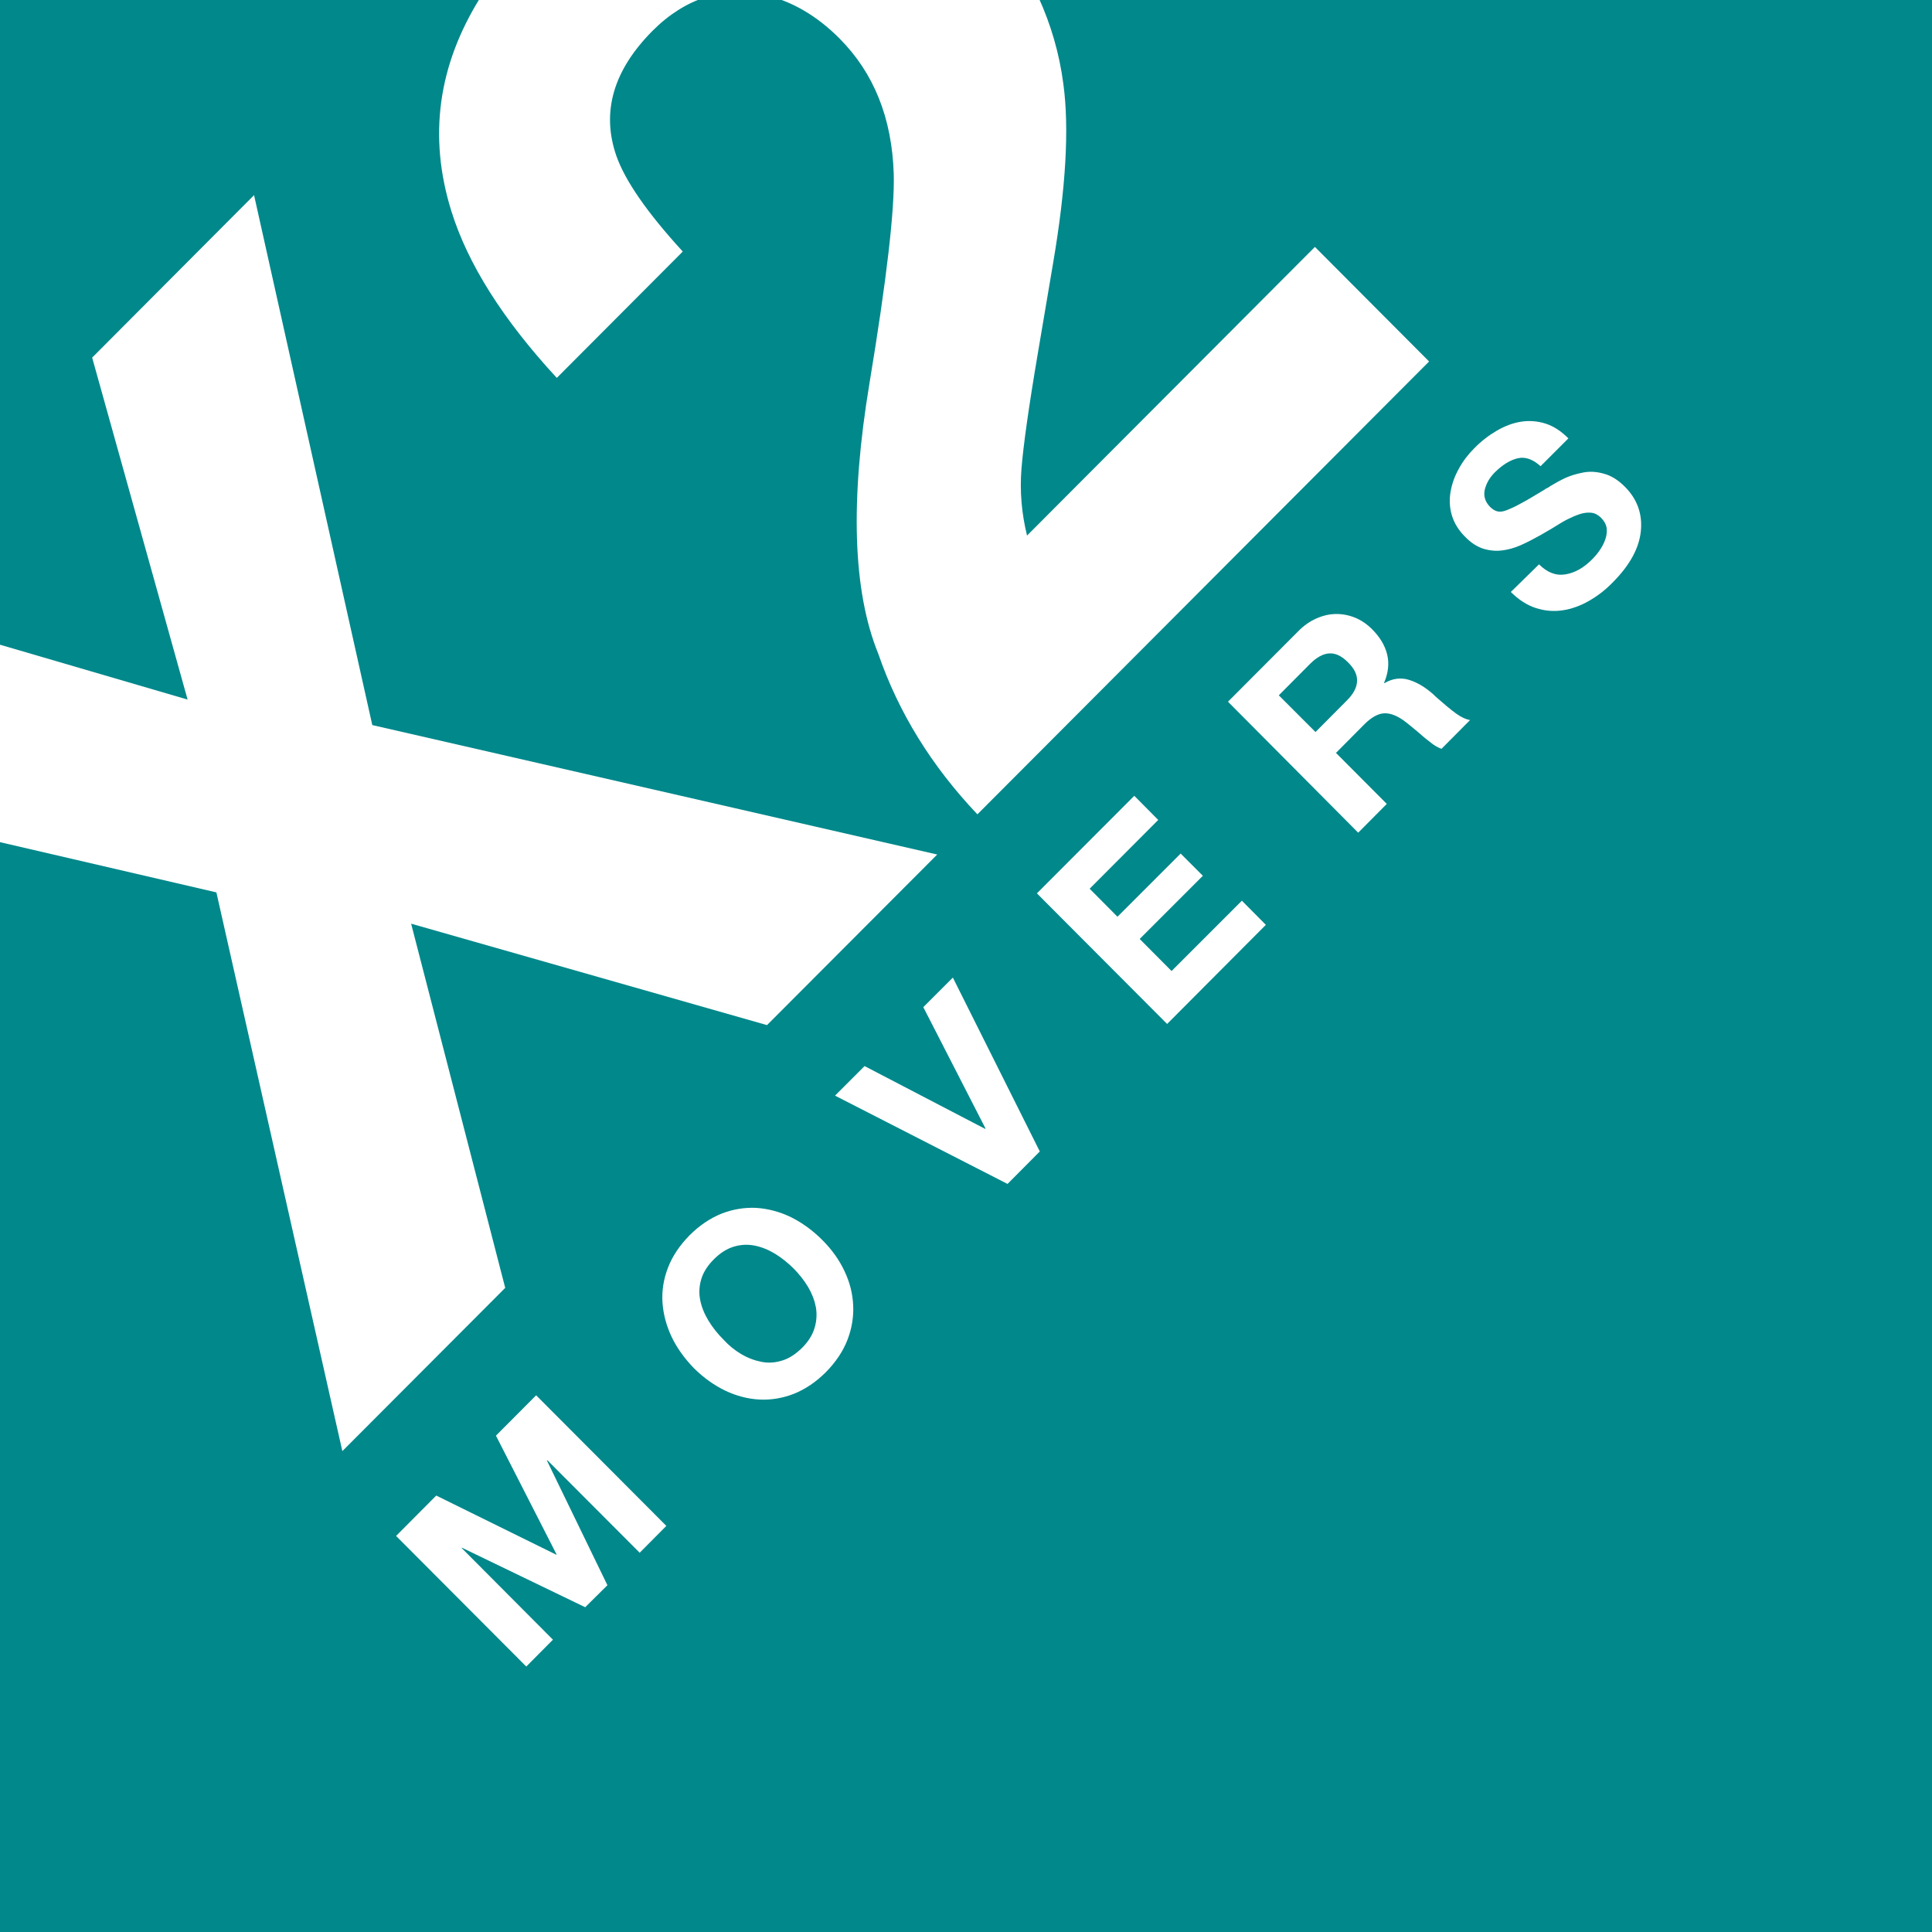
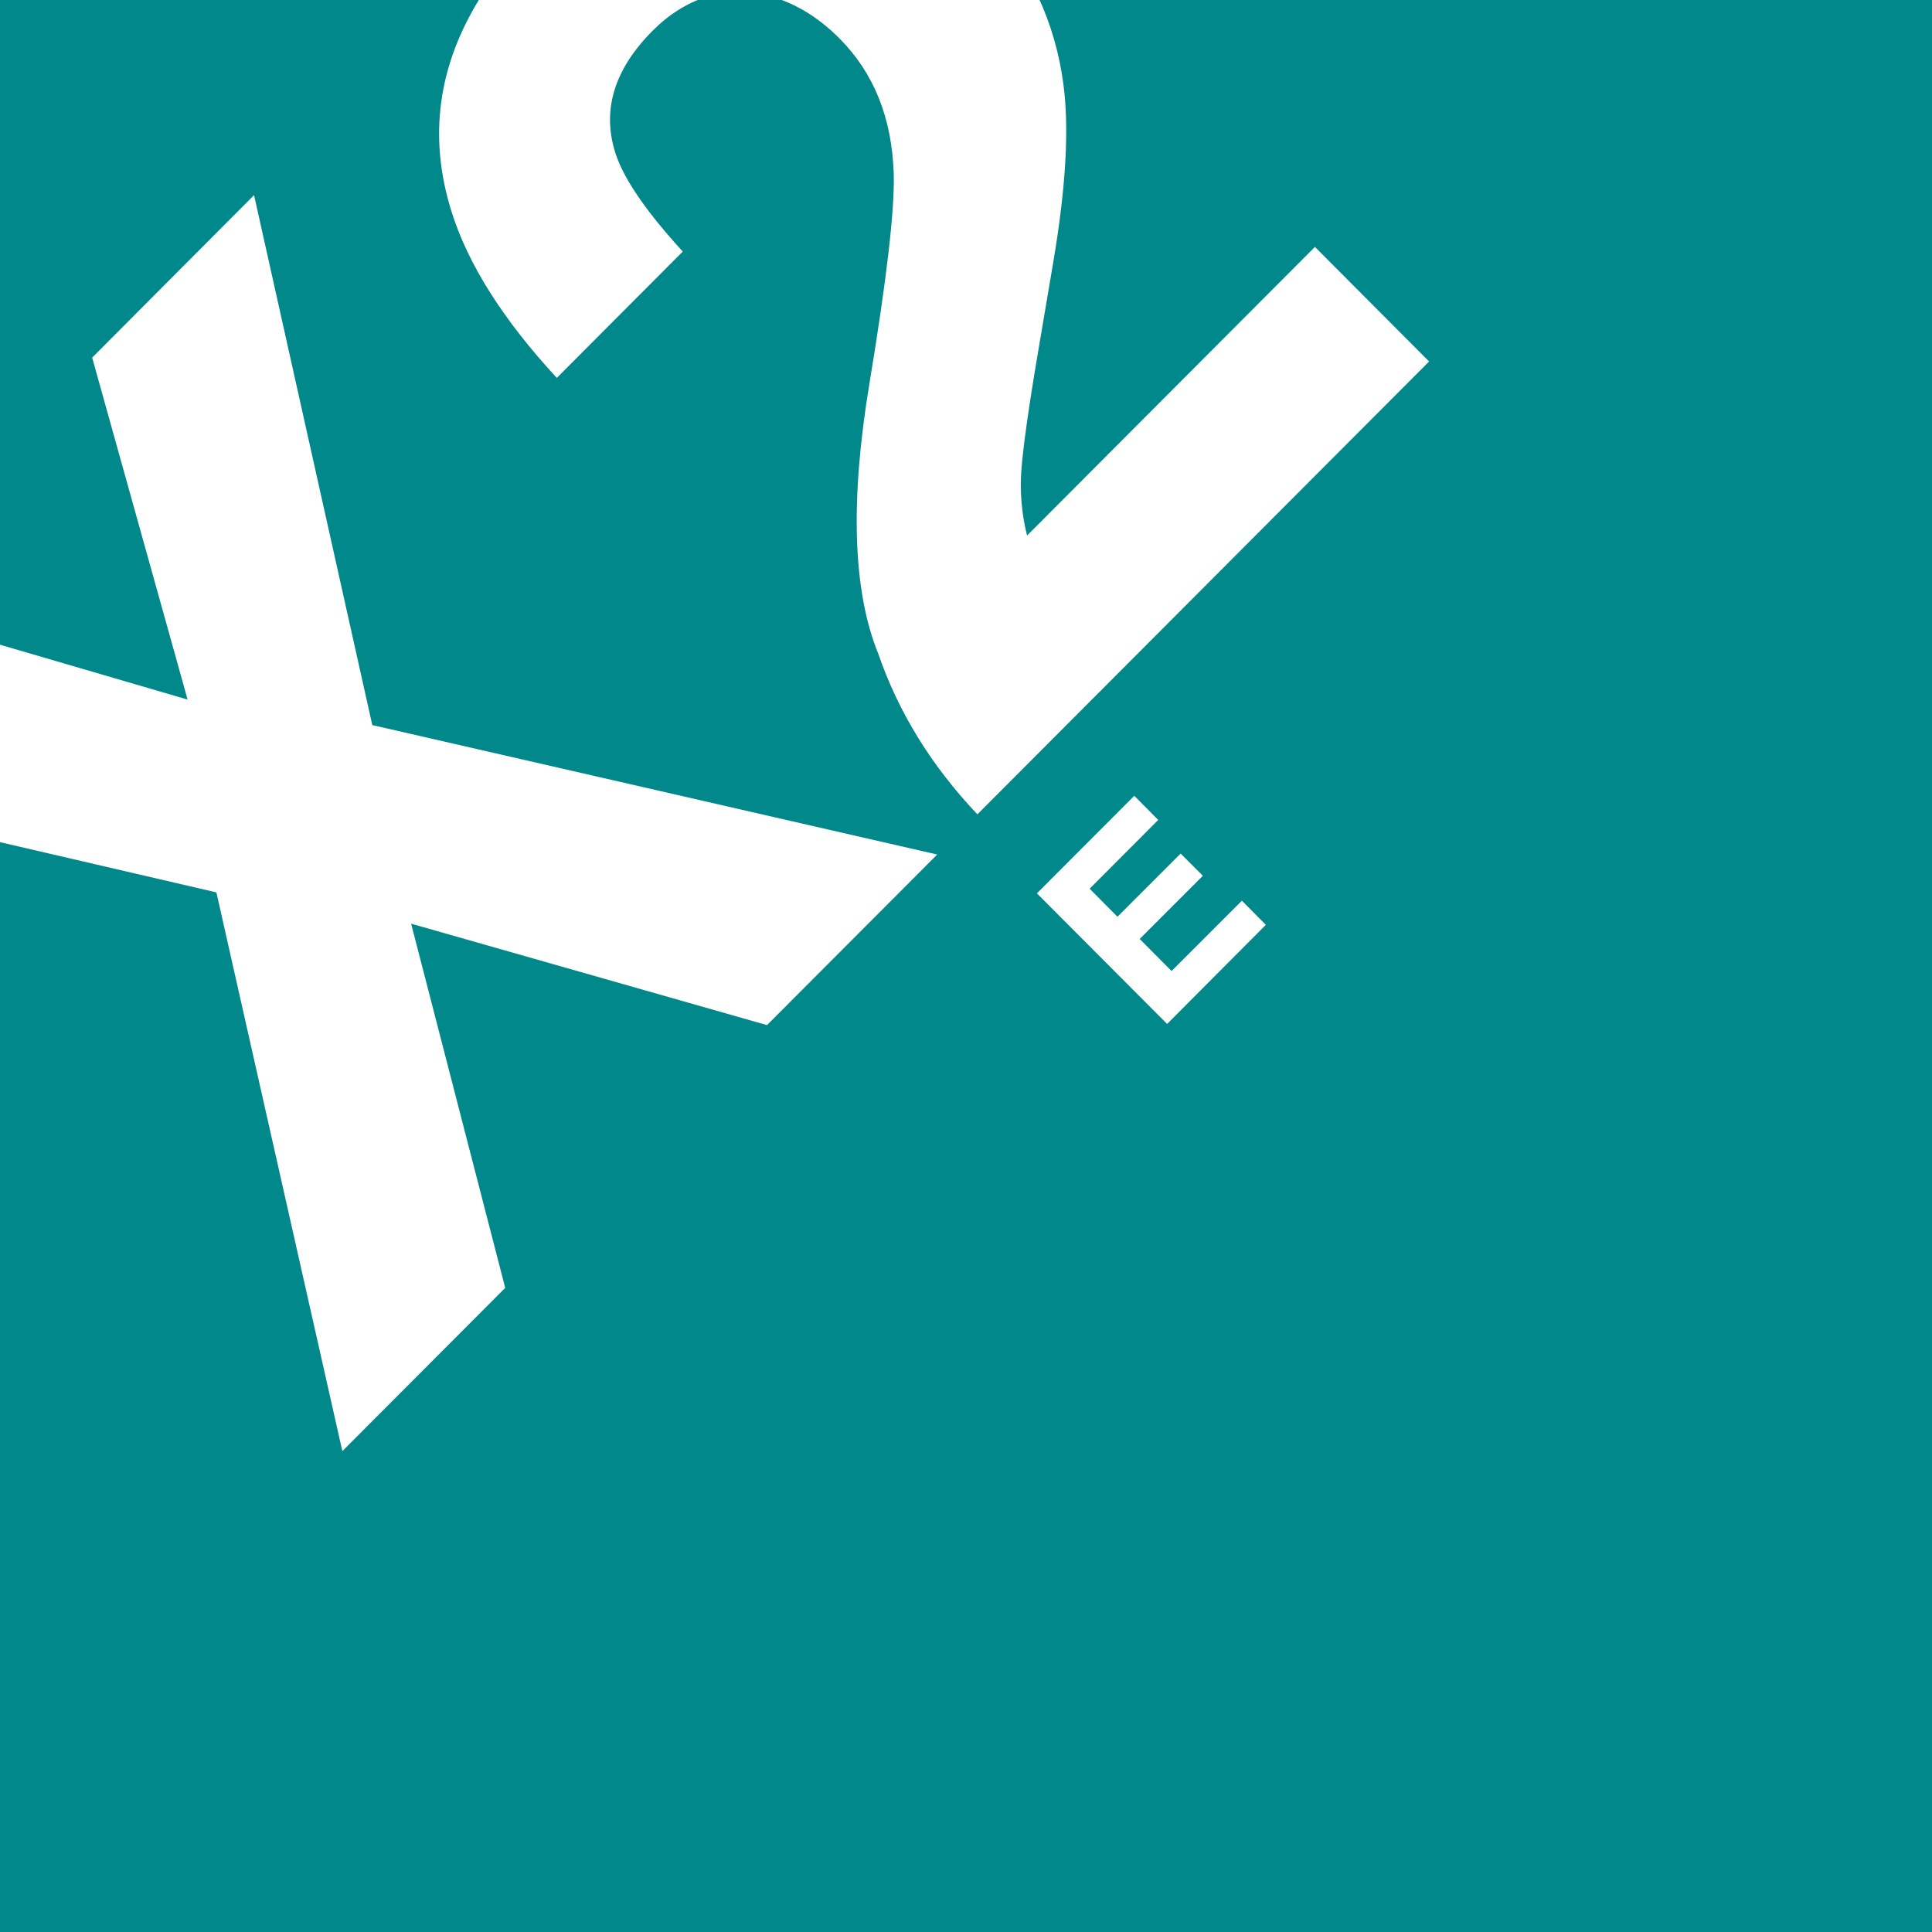
<svg xmlns="http://www.w3.org/2000/svg" version="1.1" id="Layer_1" x="0px" y="0px" viewBox="0 0 100 100" style="enable-background:new 0 0 100 100;" xml:space="preserve">
  <style type="text/css">
	.st0{fill:#00888B;}
	.st1{fill:#FFFFFF;}
</style>
  <g>
    <rect y="0" class="st0" width="100" height="100" />
-     <polygon class="st1" points="20.5,79.5 22.58,77.41 28.79,80.47 28.81,80.46 25.67,74.31 27.75,72.22 34.49,78.98 33.11,80.37    28.33,75.58 28.31,75.6 31.44,82.05 30.29,83.19 23.91,80.11 23.89,80.12 28.62,84.87 27.24,86.26  " />
    <g>
-       <path class="st1" d="M34.77,69.21c-0.28-0.59-0.44-1.19-0.48-1.8c-0.04-0.61,0.06-1.22,0.29-1.81c0.23-0.59,0.6-1.14,1.11-1.66    c0.51-0.51,1.06-0.88,1.65-1.12c0.59-0.23,1.19-0.33,1.81-0.3c0.61,0.04,1.21,0.2,1.79,0.48c0.58,0.29,1.12,0.68,1.62,1.18    c0.49,0.49,0.87,1.02,1.14,1.59c0.28,0.58,0.43,1.17,0.46,1.78c0.03,0.61-0.07,1.22-0.3,1.81c-0.23,0.59-0.6,1.14-1.11,1.66    c-0.51,0.51-1.06,0.88-1.65,1.12c-0.59,0.23-1.19,0.33-1.79,0.3c-0.6-0.03-1.2-0.19-1.77-0.46c-0.58-0.28-1.11-0.66-1.6-1.14    C35.44,70.33,35.05,69.79,34.77,69.21 M38.37,70.09c0.34,0.2,0.69,0.33,1.05,0.4c0.36,0.07,0.72,0.04,1.07-0.07    c0.36-0.11,0.69-0.33,1.02-0.65c0.32-0.32,0.54-0.66,0.65-1.03c0.11-0.36,0.13-0.72,0.07-1.08c-0.07-0.36-0.2-0.7-0.4-1.04    c-0.2-0.34-0.45-0.65-0.74-0.95c-0.31-0.31-0.64-0.57-0.98-0.78c-0.35-0.21-0.7-0.35-1.06-0.42c-0.36-0.07-0.72-0.05-1.08,0.06    c-0.36,0.11-0.7,0.33-1.02,0.65c-0.32,0.32-0.54,0.66-0.65,1.02c-0.11,0.36-0.13,0.73-0.06,1.08c0.07,0.36,0.21,0.71,0.42,1.06    c0.21,0.35,0.47,0.68,0.77,0.98C37.72,69.64,38.03,69.89,38.37,70.09" />
-       <polygon class="st1" points="53.82,59.6 52.15,61.28 43.22,56.71 44.75,55.18 50.99,58.43 51.01,58.41 47.79,52.13 49.32,50.6       " />
      <polygon class="st1" points="53.67,46.24 58.71,41.19 59.95,42.44 56.4,46 57.84,47.45 61.11,44.18 62.26,45.33 58.99,48.6     60.64,50.26 64.28,46.62 65.52,47.87 60.41,53   " />
-       <path class="st1" d="M63.56,36.32l3.63-3.64c0.29-0.3,0.61-0.52,0.95-0.67c0.34-0.15,0.68-0.23,1.03-0.23    c0.35,0,0.68,0.07,0.99,0.2c0.31,0.13,0.6,0.33,0.86,0.59c0.41,0.41,0.67,0.85,0.78,1.31c0.11,0.46,0.06,0.95-0.16,1.46l0.02,0.02    c0.42-0.25,0.85-0.3,1.27-0.17c0.43,0.13,0.86,0.39,1.28,0.77c0.03,0.03,0.1,0.1,0.24,0.22c0.34,0.3,0.64,0.55,0.9,0.74    c0.26,0.19,0.51,0.31,0.74,0.35l-1.48,1.49c-0.18-0.07-0.37-0.17-0.55-0.32c-0.19-0.14-0.42-0.33-0.69-0.57    c-0.26-0.22-0.46-0.38-0.6-0.49c-0.41-0.32-0.78-0.47-1.11-0.46c-0.32,0.01-0.67,0.2-1.03,0.56l-1.48,1.49l2.63,2.64l-1.48,1.49    L63.56,36.32z M68.09,37.89l1.62-1.63c0.34-0.34,0.52-0.67,0.53-1c0.02-0.33-0.14-0.66-0.48-0.99c-0.32-0.32-0.64-0.47-0.96-0.45    c-0.32,0.02-0.65,0.2-0.99,0.54l-1.62,1.63L68.09,37.89z" />
-       <path class="st1" d="M79.66,29.21c0.42,0.42,0.87,0.6,1.36,0.52c0.49-0.08,0.94-0.33,1.38-0.77c0.14-0.14,0.28-0.3,0.4-0.48    c0.12-0.17,0.22-0.36,0.29-0.56c0.07-0.2,0.09-0.39,0.07-0.59c-0.03-0.19-0.13-0.37-0.29-0.53c-0.15-0.15-0.32-0.24-0.5-0.26    c-0.19-0.02-0.38,0-0.6,0.07c-0.21,0.07-0.42,0.16-0.64,0.27c-0.22,0.11-0.49,0.28-0.83,0.49c-0.23,0.13-0.42,0.24-0.55,0.32    c-0.38,0.21-0.72,0.39-1.04,0.53c-0.32,0.14-0.64,0.23-0.96,0.27c-0.33,0.04-0.65,0.01-0.98-0.09c-0.33-0.11-0.64-0.31-0.94-0.62    c-0.33-0.33-0.56-0.7-0.68-1.1c-0.12-0.4-0.14-0.81-0.07-1.22c0.07-0.41,0.21-0.81,0.43-1.2c0.21-0.39,0.48-0.74,0.79-1.05    c0.36-0.37,0.75-0.67,1.16-0.91c0.41-0.24,0.82-0.4,1.25-0.47c0.42-0.07,0.85-0.04,1.27,0.09s0.82,0.39,1.2,0.77l-1.44,1.44    c-0.4-0.36-0.79-0.5-1.18-0.41c-0.39,0.09-0.78,0.33-1.18,0.72c-0.28,0.28-0.45,0.58-0.53,0.91c-0.07,0.33,0.02,0.62,0.27,0.88    c0.13,0.13,0.26,0.21,0.39,0.24c0.13,0.03,0.29,0.01,0.47-0.06c0.18-0.07,0.41-0.17,0.68-0.32c0.27-0.14,0.7-0.39,1.29-0.75    c0.02-0.02,0.08-0.06,0.19-0.11c0.03-0.01,0.05-0.03,0.07-0.05c0.28-0.17,0.55-0.32,0.81-0.44c0.26-0.12,0.56-0.21,0.91-0.28    c0.35-0.07,0.71-0.05,1.09,0.06c0.38,0.1,0.74,0.33,1.08,0.67c0.64,0.64,0.92,1.41,0.83,2.3c-0.09,0.89-0.58,1.78-1.47,2.67    c-0.38,0.39-0.79,0.7-1.23,0.95c-0.44,0.25-0.89,0.41-1.35,0.48c-0.47,0.07-0.93,0.03-1.39-0.12c-0.46-0.15-0.89-0.43-1.29-0.83    L79.66,29.21z" />
    </g>
    <g>
      <polygon class="st1" points="17.72,75.11 26.15,66.66 21.28,47.81 39.7,53.06 48.51,44.23 19.27,37.53 13.15,10.1 4.77,18.51     9.71,36.21 0,33.37 0,43.59 11.2,46.19   " />
      <path class="st1" d="M43.46,2c1.77,1.78,2.71,4.11,2.8,7.01c0.05,1.87-0.37,5.47-1.25,10.79c-1.02,6.12-0.87,10.8,0.45,14.04    c1.04,3.02,2.74,5.79,5.13,8.31l23.38-23.44l-5.91-5.93l-14.9,14.94c-0.28-1.13-0.38-2.28-0.29-3.44    c0.09-1.16,0.37-3.18,0.86-6.06l0.78-4.61c0.66-3.88,0.84-6.96,0.53-9.26c-0.21-1.6-0.65-3.09-1.29-4.49h-13.7    C41.26,0.23,42.41,0.94,43.46,2z" />
      <path class="st1" d="M23.36,10.92c0.85,2.74,2.67,5.62,5.46,8.64l6.52-6.54c-1.83-2-2.98-3.65-3.44-4.96    c-0.78-2.26-0.16-4.42,1.88-6.47c0.86-0.86,1.77-1.42,2.72-1.73H24.87C22.67,3.38,22.16,7.06,23.36,10.92z" />
    </g>
  </g>
</svg>